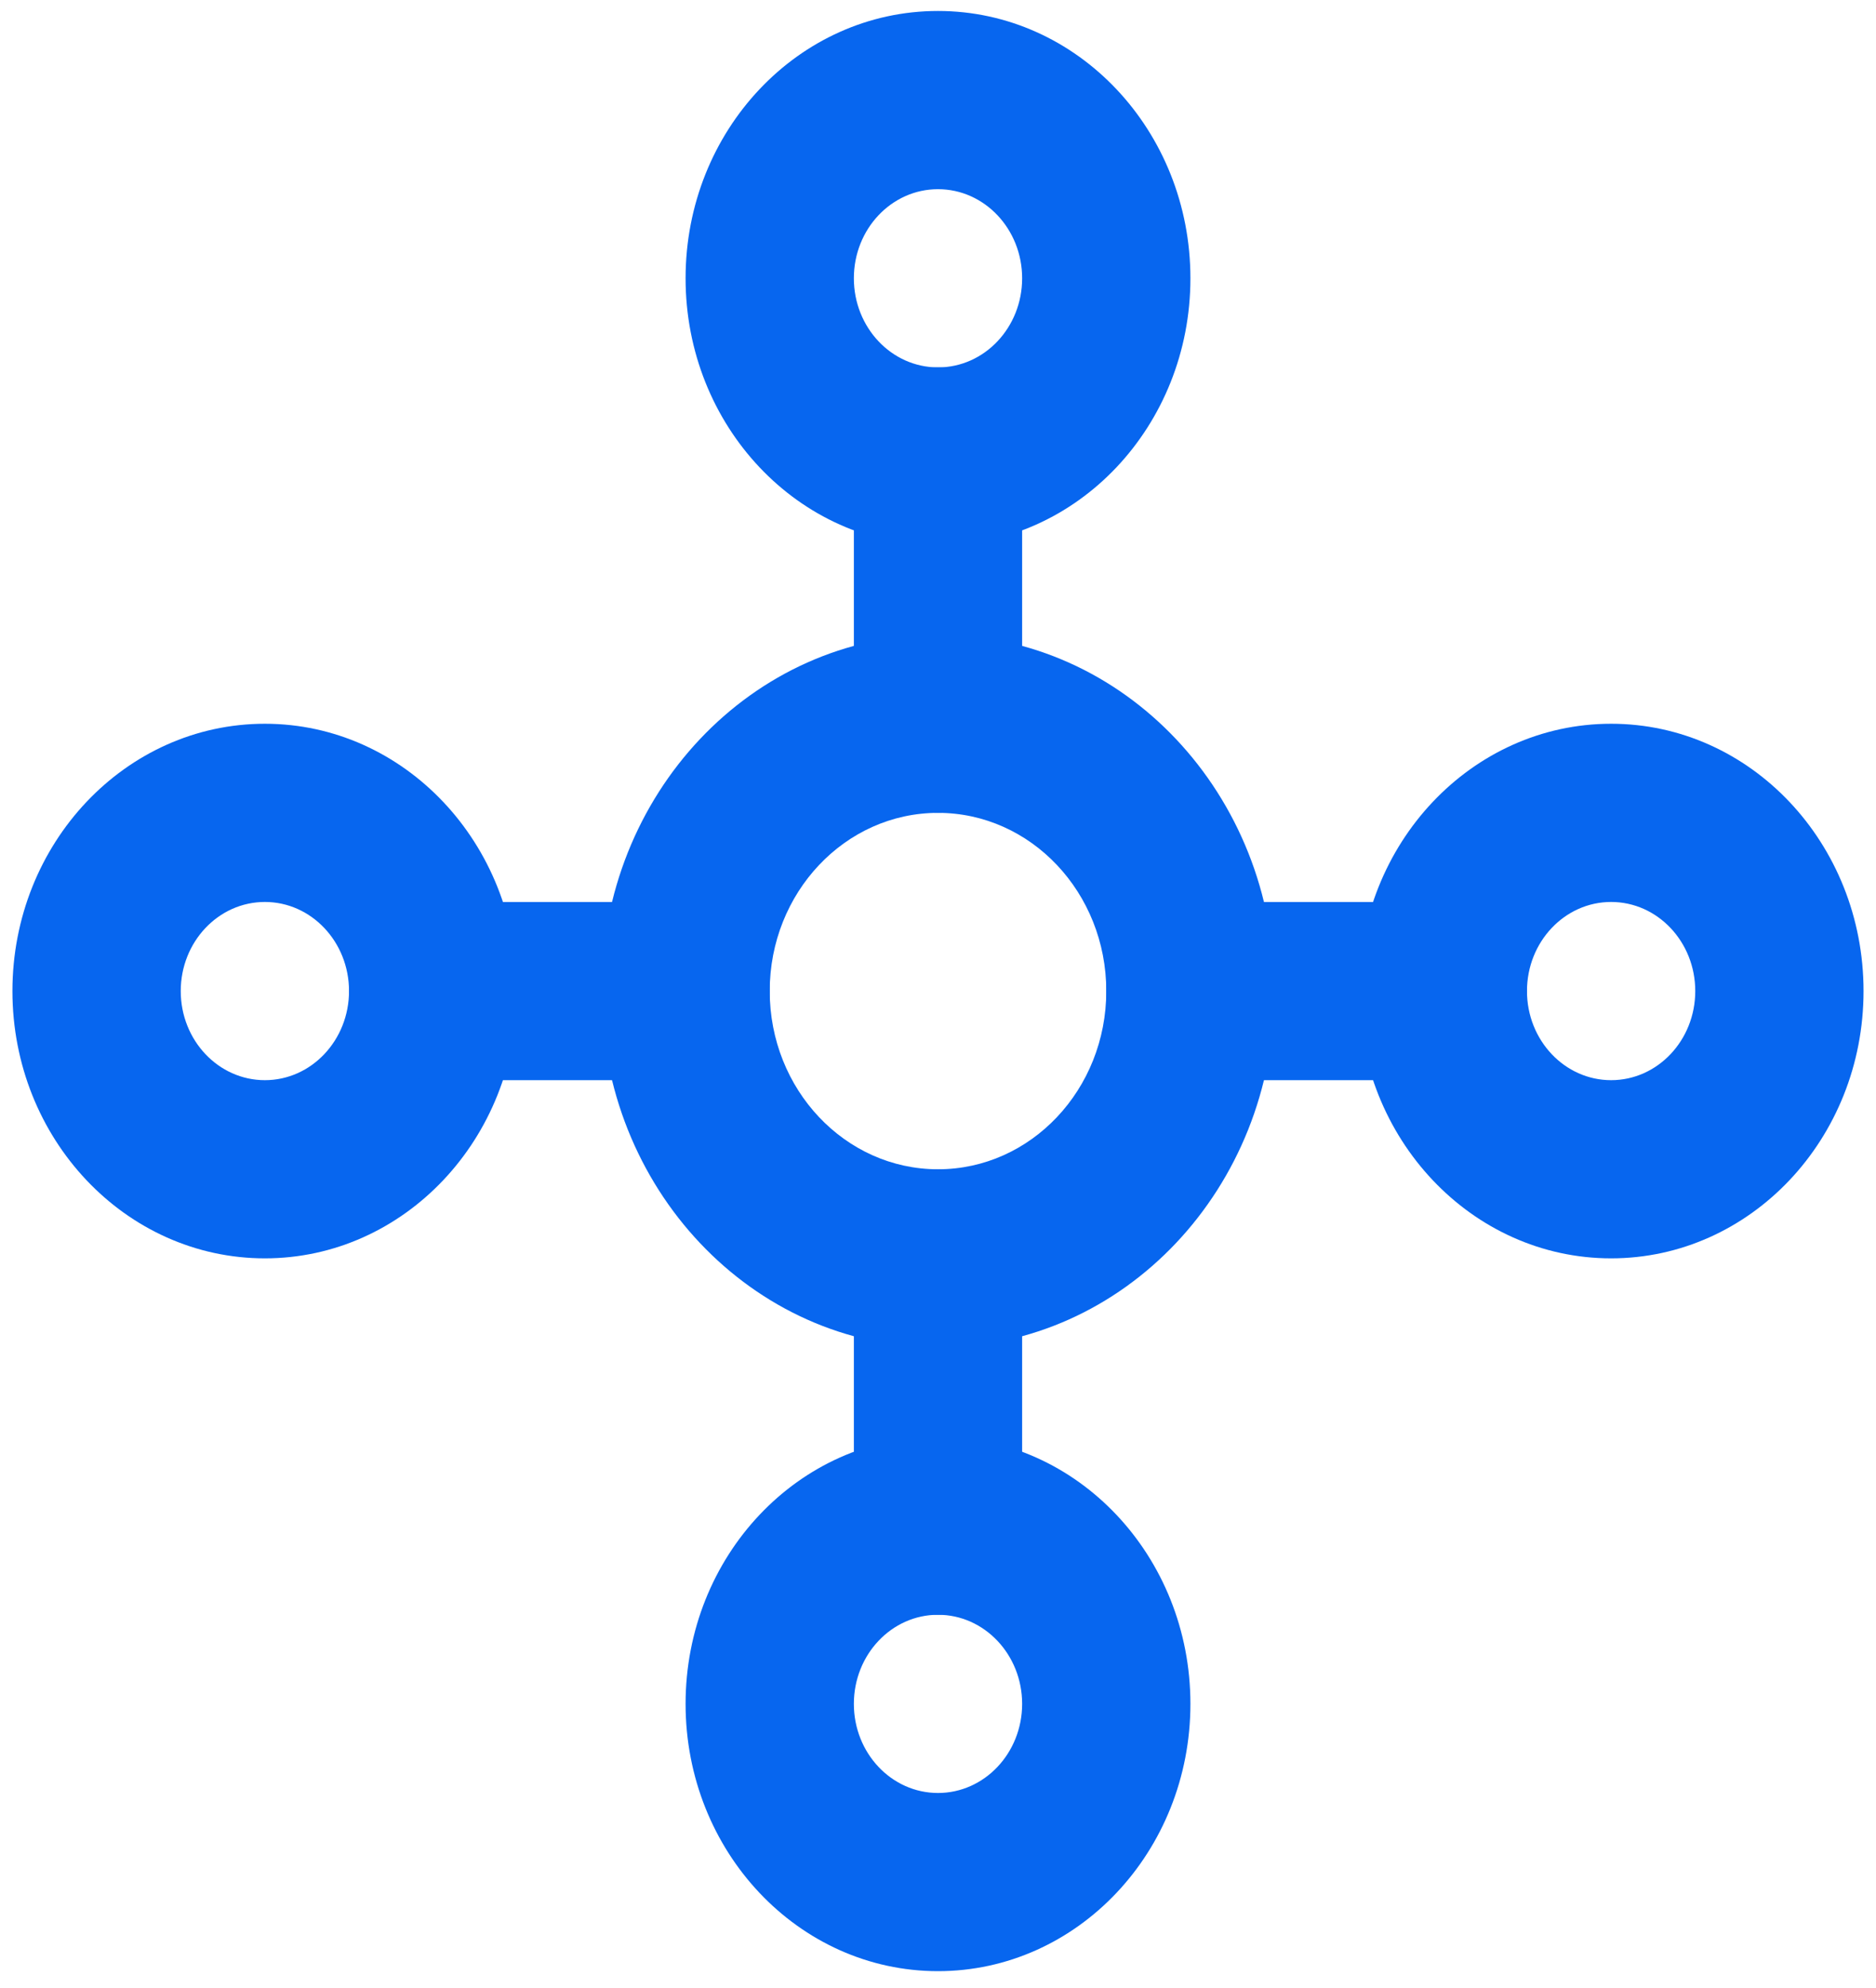
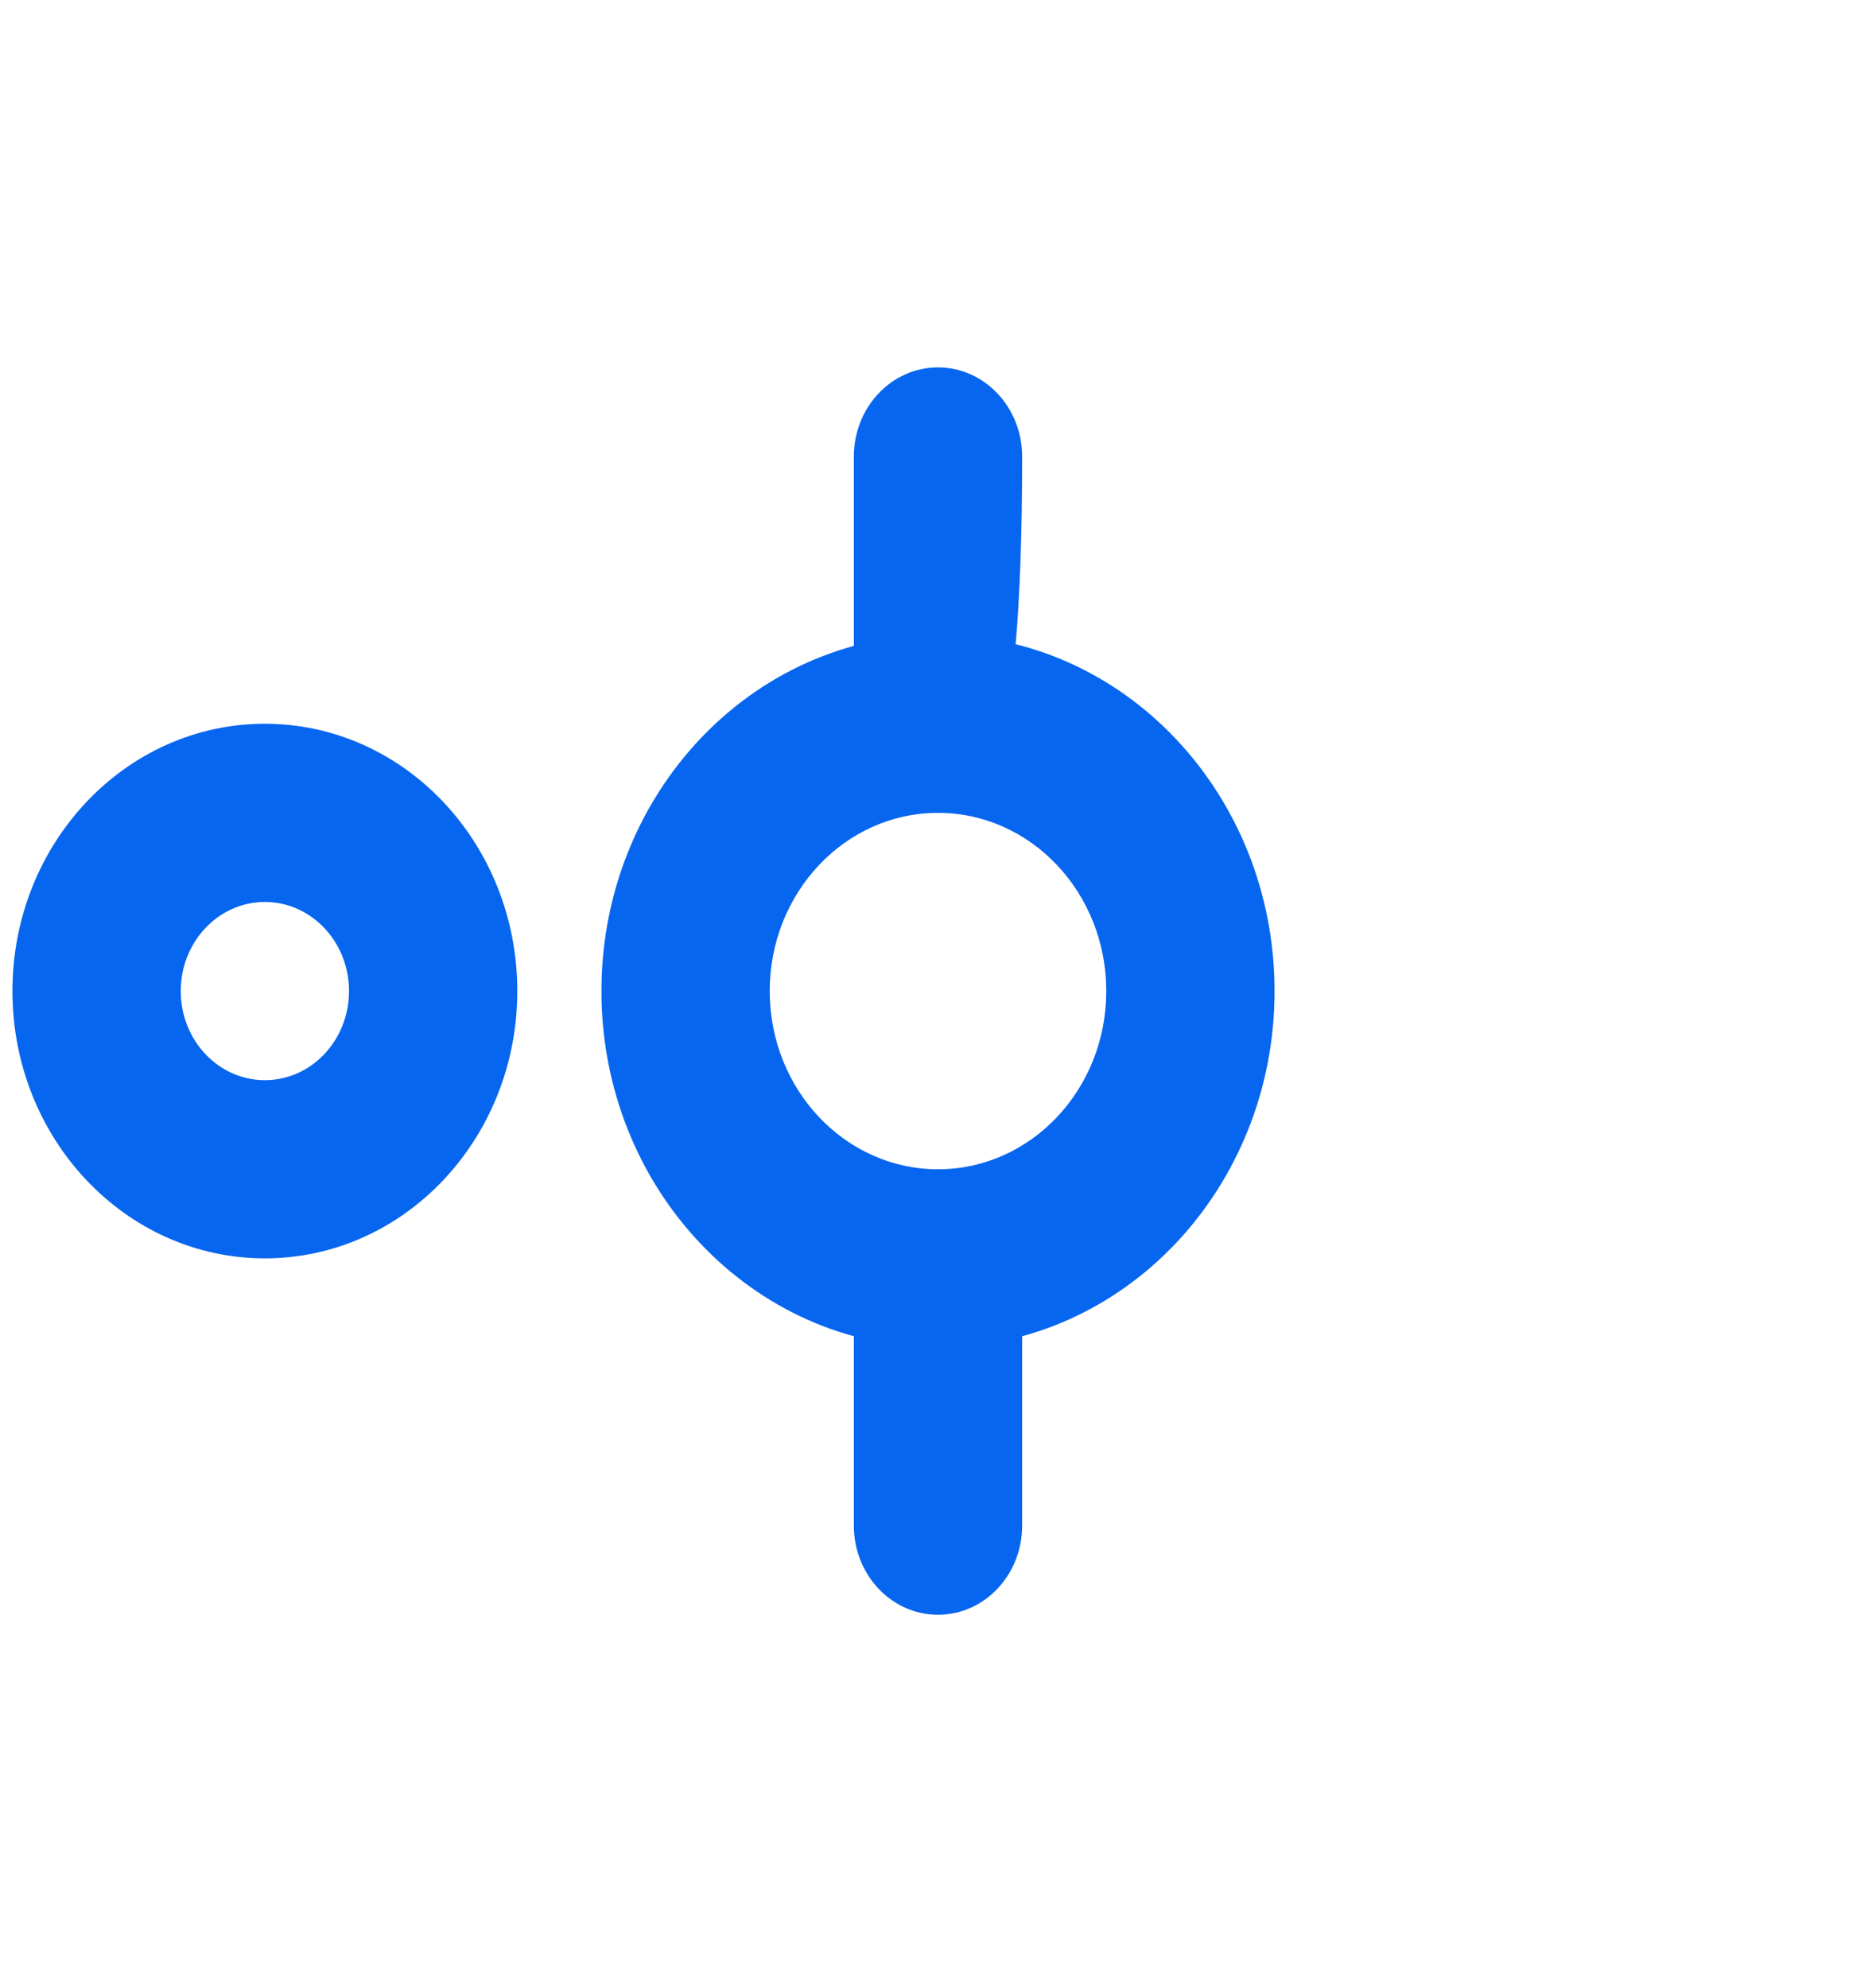
<svg xmlns="http://www.w3.org/2000/svg" width="67" height="71" viewBox="0 0 67 71" fill="none">
  <g id="Group 429">
    <path id="Vector (Stroke)" fill-rule="evenodd" clip-rule="evenodd" d="M33.5 29.028C30.181 29.028 27.49 31.878 27.49 35.392C27.49 38.907 30.181 41.756 33.5 41.756C36.819 41.756 39.51 38.907 39.51 35.392C39.51 31.878 36.819 29.028 33.5 29.028ZM21.48 35.392C21.48 28.363 26.861 22.665 33.5 22.665C40.139 22.665 45.52 28.363 45.52 35.392C45.52 42.421 40.139 48.119 33.5 48.119C26.861 48.119 21.48 42.421 21.48 35.392Z" fill="#0766EF" />
-     <path id="Vector (Stroke)_2" fill-rule="evenodd" clip-rule="evenodd" d="M33.5 6.756C31.84 6.756 30.495 8.18 30.495 9.938C30.495 11.695 31.84 13.12 33.5 13.12C35.16 13.12 36.505 11.695 36.505 9.938C36.505 8.18 35.16 6.756 33.5 6.756ZM24.485 9.938C24.485 4.666 28.521 0.392 33.5 0.392C38.479 0.392 42.515 4.666 42.515 9.938C42.515 15.21 38.479 19.483 33.5 19.483C28.521 19.483 24.485 15.21 24.485 9.938Z" fill="#0766EF" />
-     <path id="Vector (Stroke)_3" fill-rule="evenodd" clip-rule="evenodd" d="M57.54 32.21C55.881 32.21 54.535 33.635 54.535 35.392C54.535 37.149 55.881 38.574 57.54 38.574C59.2 38.574 60.545 37.149 60.545 35.392C60.545 33.635 59.2 32.21 57.54 32.21ZM48.525 35.392C48.525 30.12 52.562 25.846 57.54 25.846C62.519 25.846 66.555 30.12 66.555 35.392C66.555 40.664 62.519 44.937 57.54 44.937C52.562 44.937 48.525 40.664 48.525 35.392Z" fill="#0766EF" />
    <path id="Vector (Stroke)_4" fill-rule="evenodd" clip-rule="evenodd" d="M9.46 32.21C7.8 32.21 6.455 33.635 6.455 35.392C6.455 37.149 7.8 38.574 9.46 38.574C11.119 38.574 12.465 37.149 12.465 35.392C12.465 33.635 11.119 32.21 9.46 32.21ZM0.444 35.392C0.444 30.12 4.481 25.846 9.46 25.846C14.438 25.846 18.475 30.12 18.475 35.392C18.475 40.664 14.438 44.937 9.46 44.937C4.481 44.937 0.444 40.664 0.444 35.392Z" fill="#0766EF" />
-     <path id="Vector (Stroke)_5" fill-rule="evenodd" clip-rule="evenodd" d="M33.5 57.665C31.84 57.665 30.495 59.09 30.495 60.847C30.495 62.604 31.84 64.029 33.5 64.029C35.159 64.029 36.505 62.604 36.505 60.847C36.505 59.09 35.159 57.665 33.5 57.665ZM24.485 60.847C24.485 55.575 28.521 51.301 33.5 51.301C38.478 51.301 42.515 55.575 42.515 60.847C42.515 66.119 38.478 70.392 33.5 70.392C28.521 70.392 24.485 66.119 24.485 60.847Z" fill="#0766EF" />
-     <path id="Vector (Stroke)_6" fill-rule="evenodd" clip-rule="evenodd" d="M33.5 13.12C35.159 13.12 36.505 14.544 36.505 16.302V25.847C36.505 27.604 35.159 29.029 33.5 29.029C31.84 29.029 30.495 27.604 30.495 25.847V16.302C30.495 14.544 31.84 13.12 33.5 13.12Z" fill="#0766EF" />
-     <path id="Vector (Stroke)_7" fill-rule="evenodd" clip-rule="evenodd" d="M39.51 35.392C39.51 33.635 40.855 32.211 42.515 32.211H51.53C53.19 32.211 54.535 33.635 54.535 35.392C54.535 37.15 53.19 38.574 51.53 38.574H42.515C40.855 38.574 39.51 37.15 39.51 35.392Z" fill="#0766EF" />
+     <path id="Vector (Stroke)_6" fill-rule="evenodd" clip-rule="evenodd" d="M33.5 13.12C35.159 13.12 36.505 14.544 36.505 16.302C36.505 27.604 35.159 29.029 33.5 29.029C31.84 29.029 30.495 27.604 30.495 25.847V16.302C30.495 14.544 31.84 13.12 33.5 13.12Z" fill="#0766EF" />
    <path id="Vector (Stroke)_8" fill-rule="evenodd" clip-rule="evenodd" d="M33.5 41.756C35.16 41.756 36.505 43.18 36.505 44.937V54.483C36.505 56.24 35.16 57.665 33.5 57.665C31.84 57.665 30.495 56.24 30.495 54.483V44.937C30.495 43.18 31.84 41.756 33.5 41.756Z" fill="#0766EF" />
-     <path id="Vector (Stroke)_9" fill-rule="evenodd" clip-rule="evenodd" d="M12.465 35.392C12.465 33.635 13.81 32.211 15.47 32.211H24.485C26.145 32.211 27.49 33.635 27.49 35.392C27.49 37.15 26.145 38.574 24.485 38.574H15.47C13.81 38.574 12.465 37.15 12.465 35.392Z" fill="#0766EF" />
  </g>
</svg>